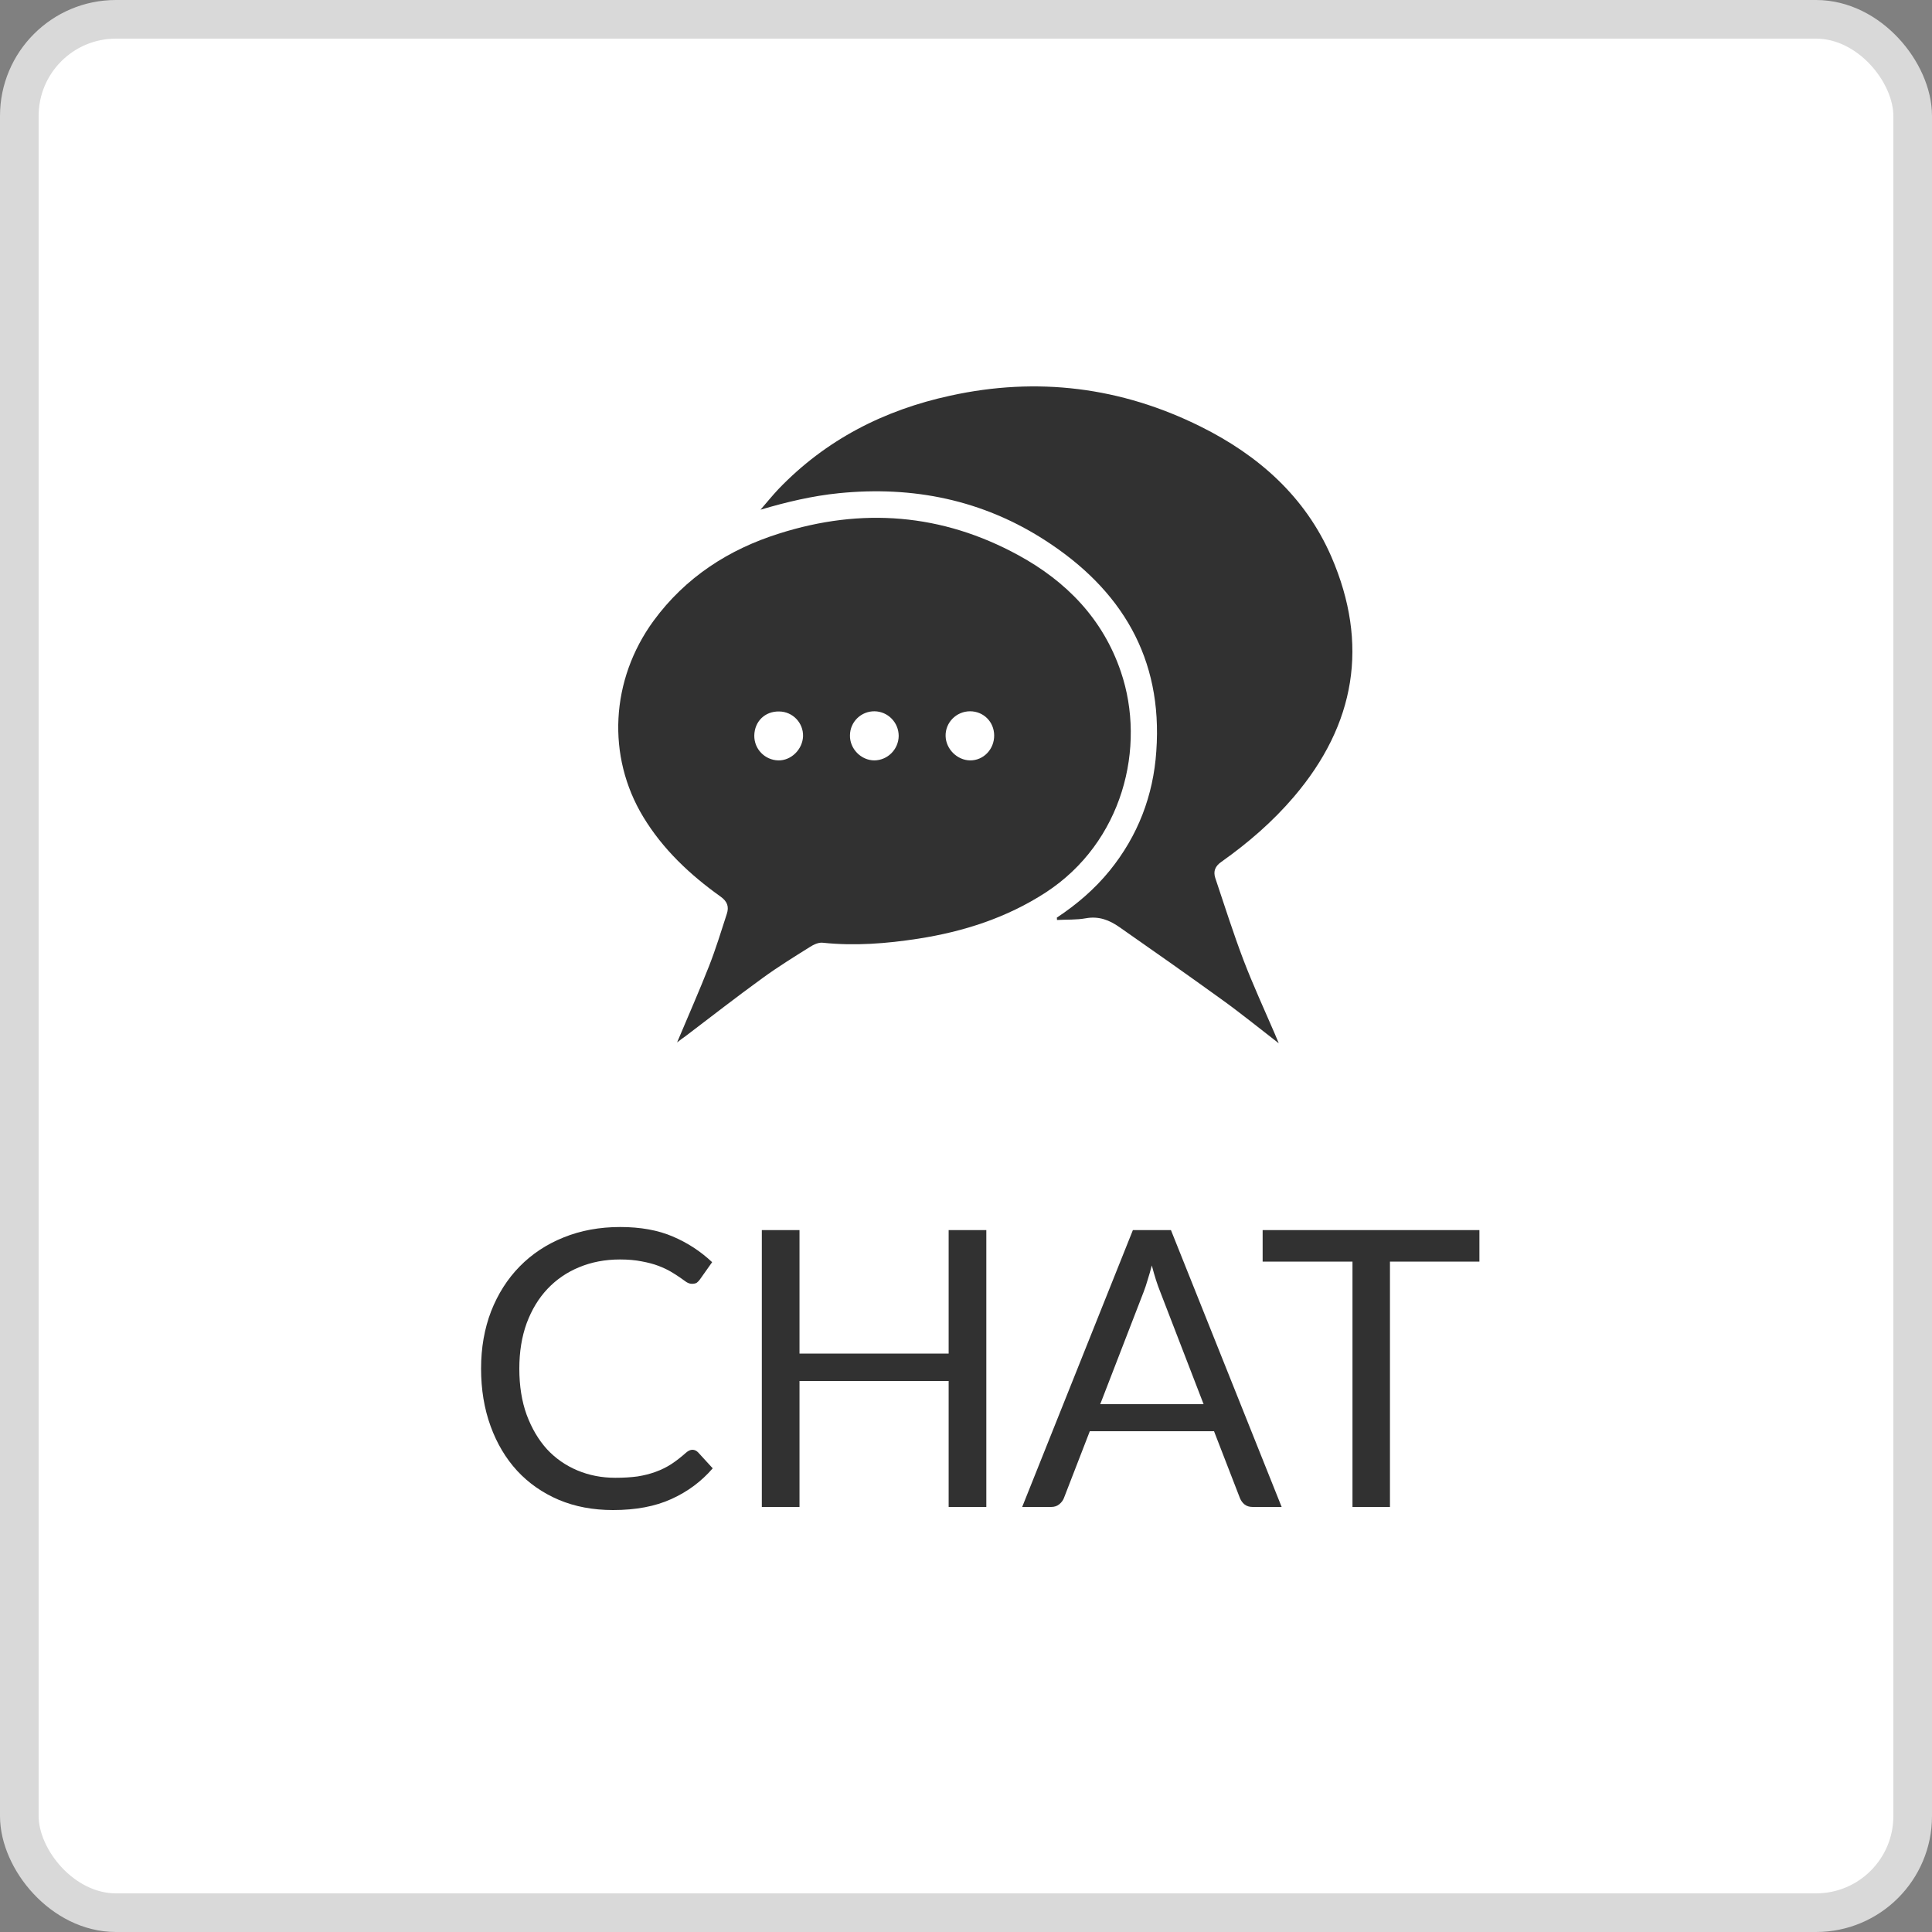
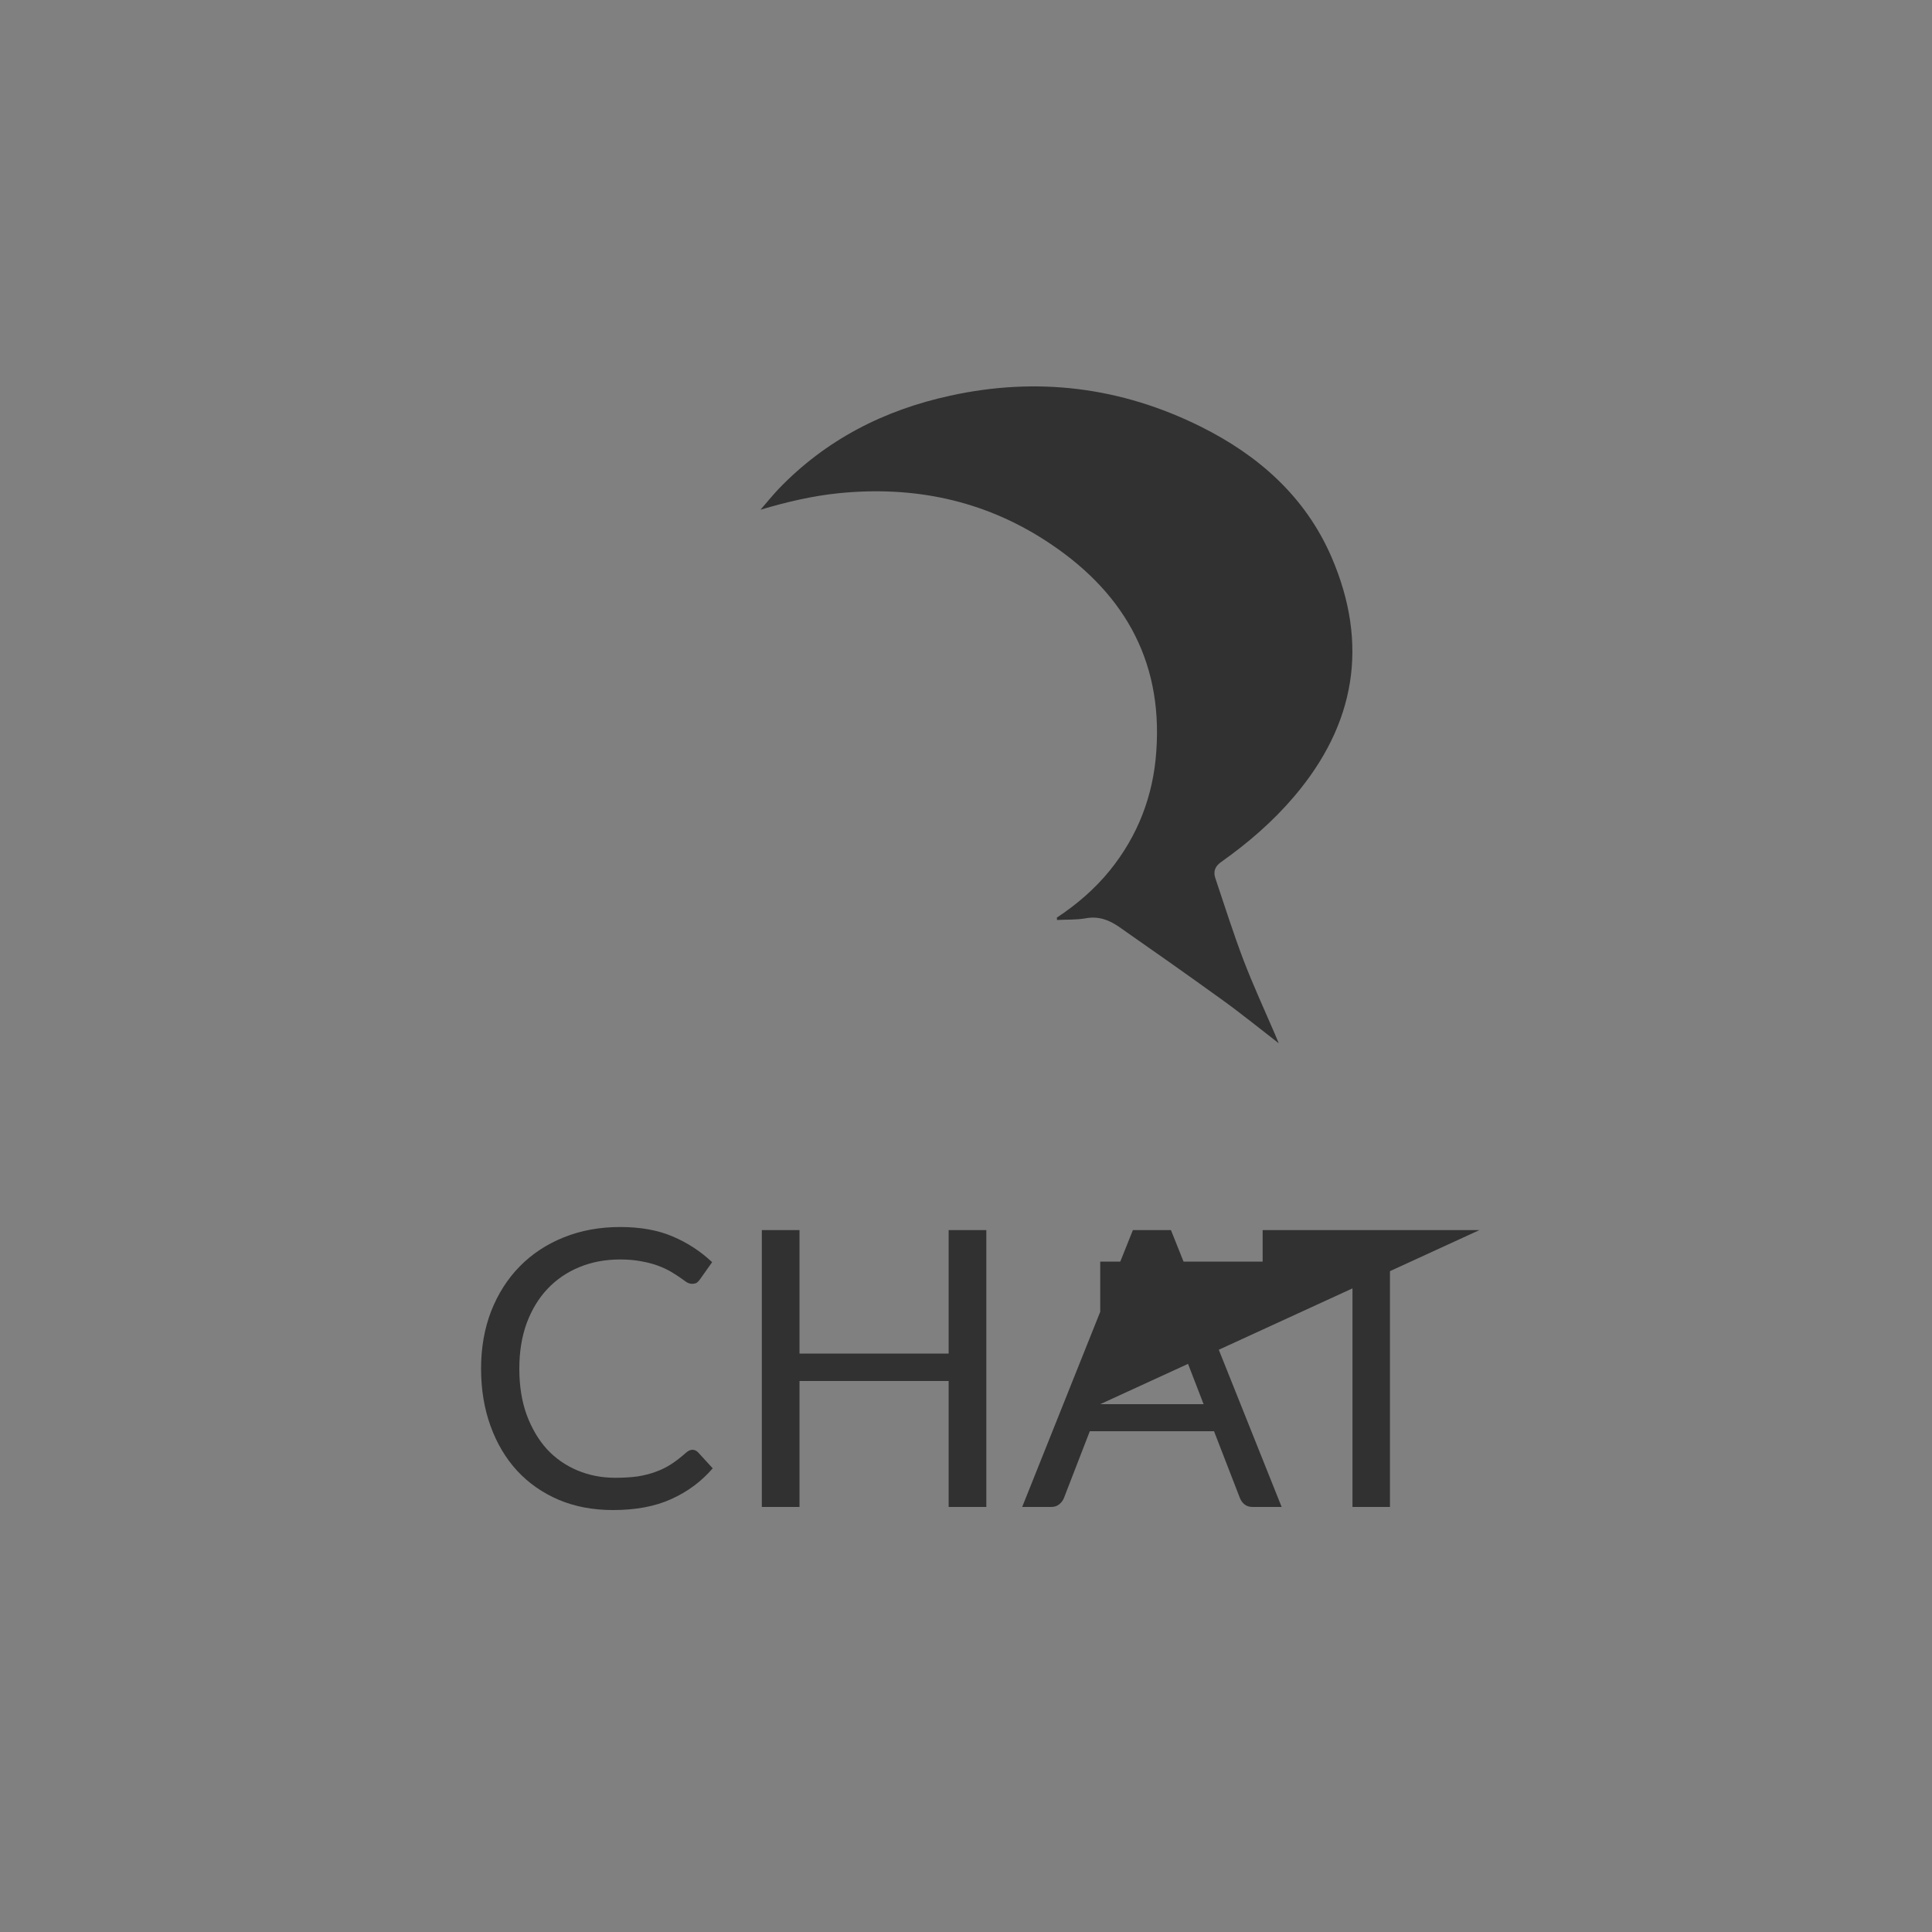
<svg xmlns="http://www.w3.org/2000/svg" width="50" height="50" viewBox="0 0 50 50" fill="none">
  <rect x="0" y="0" width="50" height="50" fill="#808080" stroke="none" />
-   <rect x="0.5" y="0.5" width="49" height="49" rx="2.5" fill="white" stroke="#D9D9D9" />
-   <path d="M17.92 37.52C17.973 37.52 18.022 37.542 18.065 37.585L18.445 38C18.152 38.34 17.795 38.605 17.375 38.795C16.958 38.985 16.455 39.08 15.865 39.08C15.348 39.08 14.88 38.992 14.46 38.815C14.04 38.635 13.682 38.385 13.385 38.065C13.088 37.742 12.858 37.355 12.695 36.905C12.532 36.455 12.45 35.96 12.45 35.42C12.45 34.88 12.537 34.385 12.71 33.935C12.887 33.485 13.133 33.098 13.45 32.775C13.767 32.452 14.145 32.202 14.585 32.025C15.028 31.845 15.517 31.755 16.05 31.755C16.577 31.755 17.03 31.837 17.41 32C17.793 32.163 18.133 32.385 18.43 32.665L18.115 33.11C18.092 33.143 18.065 33.172 18.035 33.195C18.005 33.215 17.962 33.225 17.905 33.225C17.862 33.225 17.815 33.21 17.765 33.18C17.718 33.147 17.662 33.107 17.595 33.06C17.528 33.013 17.45 32.963 17.36 32.91C17.27 32.857 17.163 32.807 17.04 32.76C16.917 32.713 16.773 32.675 16.61 32.645C16.447 32.612 16.258 32.595 16.045 32.595C15.662 32.595 15.31 32.662 14.99 32.795C14.673 32.925 14.4 33.112 14.17 33.355C13.94 33.598 13.76 33.895 13.63 34.245C13.503 34.595 13.44 34.987 13.44 35.42C13.44 35.867 13.503 36.265 13.63 36.615C13.76 36.965 13.935 37.262 14.155 37.505C14.378 37.745 14.642 37.928 14.945 38.055C15.248 38.182 15.575 38.245 15.925 38.245C16.138 38.245 16.33 38.233 16.5 38.21C16.67 38.183 16.827 38.143 16.97 38.09C17.117 38.037 17.252 37.97 17.375 37.89C17.502 37.807 17.628 37.708 17.755 37.595C17.812 37.545 17.867 37.52 17.92 37.52ZM25.526 39H24.551V35.74H20.691V39H19.716V31.835H20.691V35.03H24.551V31.835H25.526V39ZM33.169 39H32.419C32.333 39 32.263 38.978 32.209 38.935C32.156 38.892 32.116 38.837 32.089 38.77L31.419 37.04H28.204L27.534 38.77C27.511 38.83 27.471 38.883 27.414 38.93C27.358 38.977 27.288 39 27.204 39H26.454L29.319 31.835H30.304L33.169 39ZM28.474 36.34H31.149L30.024 33.425C29.951 33.245 29.879 33.02 29.809 32.75C29.773 32.887 29.736 33.013 29.699 33.13C29.666 33.243 29.633 33.343 29.599 33.43L28.474 36.34ZM38.287 31.835V32.65H35.972V39H35.002V32.65H32.677V31.835H38.287Z" fill="#313131" />
+   <path d="M17.92 37.52C17.973 37.52 18.022 37.542 18.065 37.585L18.445 38C18.152 38.34 17.795 38.605 17.375 38.795C16.958 38.985 16.455 39.08 15.865 39.08C15.348 39.08 14.88 38.992 14.46 38.815C14.04 38.635 13.682 38.385 13.385 38.065C13.088 37.742 12.858 37.355 12.695 36.905C12.532 36.455 12.45 35.96 12.45 35.42C12.45 34.88 12.537 34.385 12.71 33.935C12.887 33.485 13.133 33.098 13.45 32.775C13.767 32.452 14.145 32.202 14.585 32.025C15.028 31.845 15.517 31.755 16.05 31.755C16.577 31.755 17.03 31.837 17.41 32C17.793 32.163 18.133 32.385 18.43 32.665L18.115 33.11C18.092 33.143 18.065 33.172 18.035 33.195C18.005 33.215 17.962 33.225 17.905 33.225C17.862 33.225 17.815 33.21 17.765 33.18C17.718 33.147 17.662 33.107 17.595 33.06C17.528 33.013 17.45 32.963 17.36 32.91C17.27 32.857 17.163 32.807 17.04 32.76C16.917 32.713 16.773 32.675 16.61 32.645C16.447 32.612 16.258 32.595 16.045 32.595C15.662 32.595 15.31 32.662 14.99 32.795C14.673 32.925 14.4 33.112 14.17 33.355C13.94 33.598 13.76 33.895 13.63 34.245C13.503 34.595 13.44 34.987 13.44 35.42C13.44 35.867 13.503 36.265 13.63 36.615C13.76 36.965 13.935 37.262 14.155 37.505C14.378 37.745 14.642 37.928 14.945 38.055C15.248 38.182 15.575 38.245 15.925 38.245C16.138 38.245 16.33 38.233 16.5 38.21C16.67 38.183 16.827 38.143 16.97 38.09C17.117 38.037 17.252 37.97 17.375 37.89C17.502 37.807 17.628 37.708 17.755 37.595C17.812 37.545 17.867 37.52 17.92 37.52ZM25.526 39H24.551V35.74H20.691V39H19.716V31.835H20.691V35.03H24.551V31.835H25.526V39ZM33.169 39H32.419C32.333 39 32.263 38.978 32.209 38.935C32.156 38.892 32.116 38.837 32.089 38.77L31.419 37.04H28.204L27.534 38.77C27.511 38.83 27.471 38.883 27.414 38.93C27.358 38.977 27.288 39 27.204 39H26.454L29.319 31.835H30.304L33.169 39ZM28.474 36.34H31.149L30.024 33.425C29.951 33.245 29.879 33.02 29.809 32.75C29.773 32.887 29.736 33.013 29.699 33.13C29.666 33.243 29.633 33.343 29.599 33.43L28.474 36.34ZV32.65H35.972V39H35.002V32.65H32.677V31.835H38.287Z" fill="#313131" />
  <g clip-path="url(#clip0_816_11)">
-     <path d="M17.523 26.978C17.813 26.288 18.095 25.651 18.351 25C18.524 24.559 18.663 24.105 18.81 23.651C18.871 23.464 18.823 23.328 18.646 23.202C17.857 22.639 17.154 21.979 16.647 21.141C15.698 19.574 15.797 17.596 16.916 16.064C17.74 14.942 18.858 14.217 20.167 13.807C22.3 13.13 24.377 13.287 26.358 14.37C27.598 15.047 28.543 16.016 29.007 17.382C29.674 19.338 29.054 21.8 27.064 23.097C26.054 23.752 24.94 24.11 23.765 24.293C22.946 24.42 22.122 24.485 21.294 24.398C21.19 24.385 21.06 24.442 20.961 24.507C20.549 24.765 20.133 25.022 19.738 25.31C19.062 25.799 18.403 26.314 17.74 26.817C17.67 26.865 17.618 26.904 17.523 26.978ZM22.634 18.408C22.287 18.404 22.001 18.679 21.997 19.028C21.988 19.377 22.283 19.679 22.63 19.679C22.977 19.674 23.254 19.39 23.258 19.046C23.258 18.696 22.977 18.413 22.634 18.408ZM19.521 19.037C19.517 19.386 19.794 19.67 20.141 19.679C20.475 19.687 20.77 19.395 20.783 19.054C20.792 18.705 20.514 18.417 20.167 18.413C19.799 18.404 19.526 18.67 19.521 19.037ZM25.105 18.408C24.754 18.408 24.463 18.696 24.472 19.05C24.481 19.386 24.771 19.674 25.105 19.679C25.452 19.683 25.734 19.39 25.729 19.028C25.725 18.679 25.452 18.408 25.105 18.408Z" fill="#313131" />
    <path d="M27.351 23.748C27.866 23.407 28.33 23.01 28.72 22.53C29.449 21.63 29.848 20.591 29.925 19.443C30.099 17.024 29.015 15.252 27.051 13.986C25.43 12.938 23.631 12.571 21.71 12.764C21.026 12.833 20.358 12.991 19.682 13.191C19.838 13.012 19.985 12.829 20.145 12.659C21.372 11.38 22.881 10.611 24.593 10.24C26.839 9.747 29.011 10.013 31.079 11.043C32.57 11.786 33.779 12.851 34.456 14.409C35.435 16.671 35.08 18.749 33.489 20.617C32.938 21.264 32.301 21.814 31.612 22.302C31.447 22.416 31.395 22.547 31.451 22.722C31.69 23.433 31.915 24.145 32.18 24.843C32.427 25.489 32.717 26.118 32.99 26.751C33.021 26.821 33.047 26.887 33.094 27C32.574 26.598 32.102 26.214 31.603 25.856C30.732 25.228 29.852 24.608 28.968 23.992C28.712 23.813 28.439 23.704 28.101 23.765C27.858 23.809 27.602 23.796 27.355 23.809C27.355 23.778 27.351 23.761 27.351 23.748Z" fill="#313131" />
  </g>
</svg>